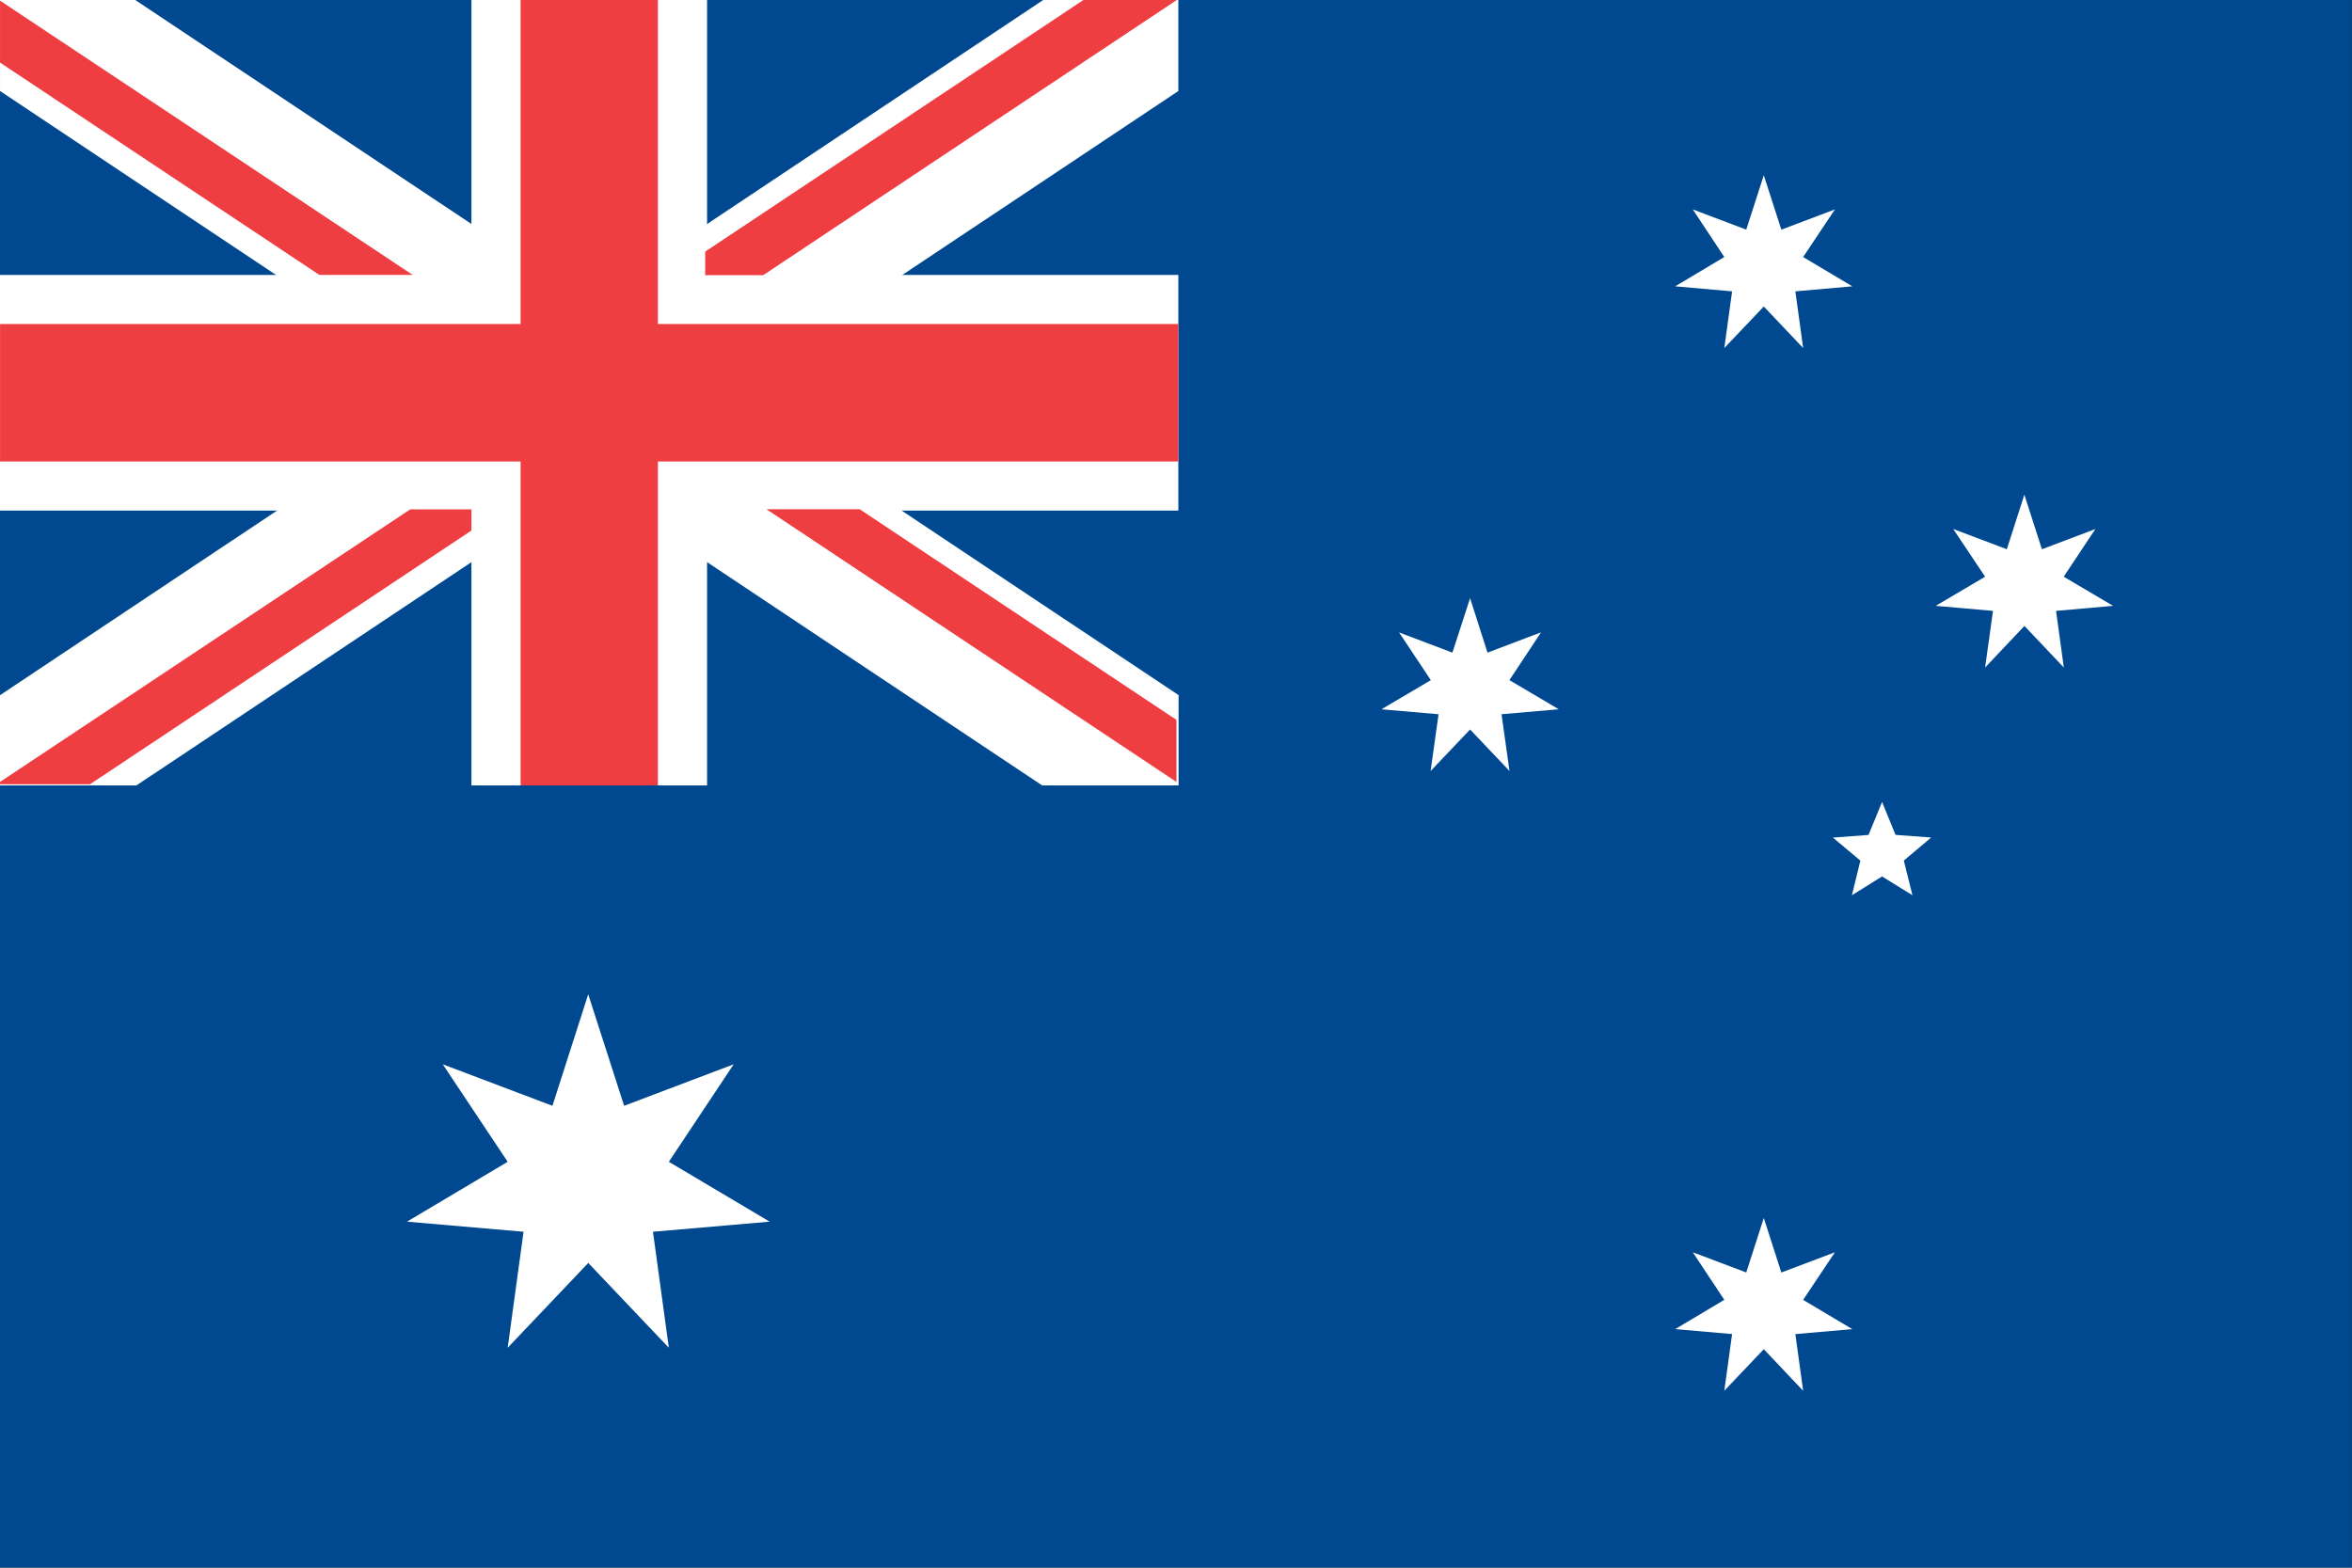
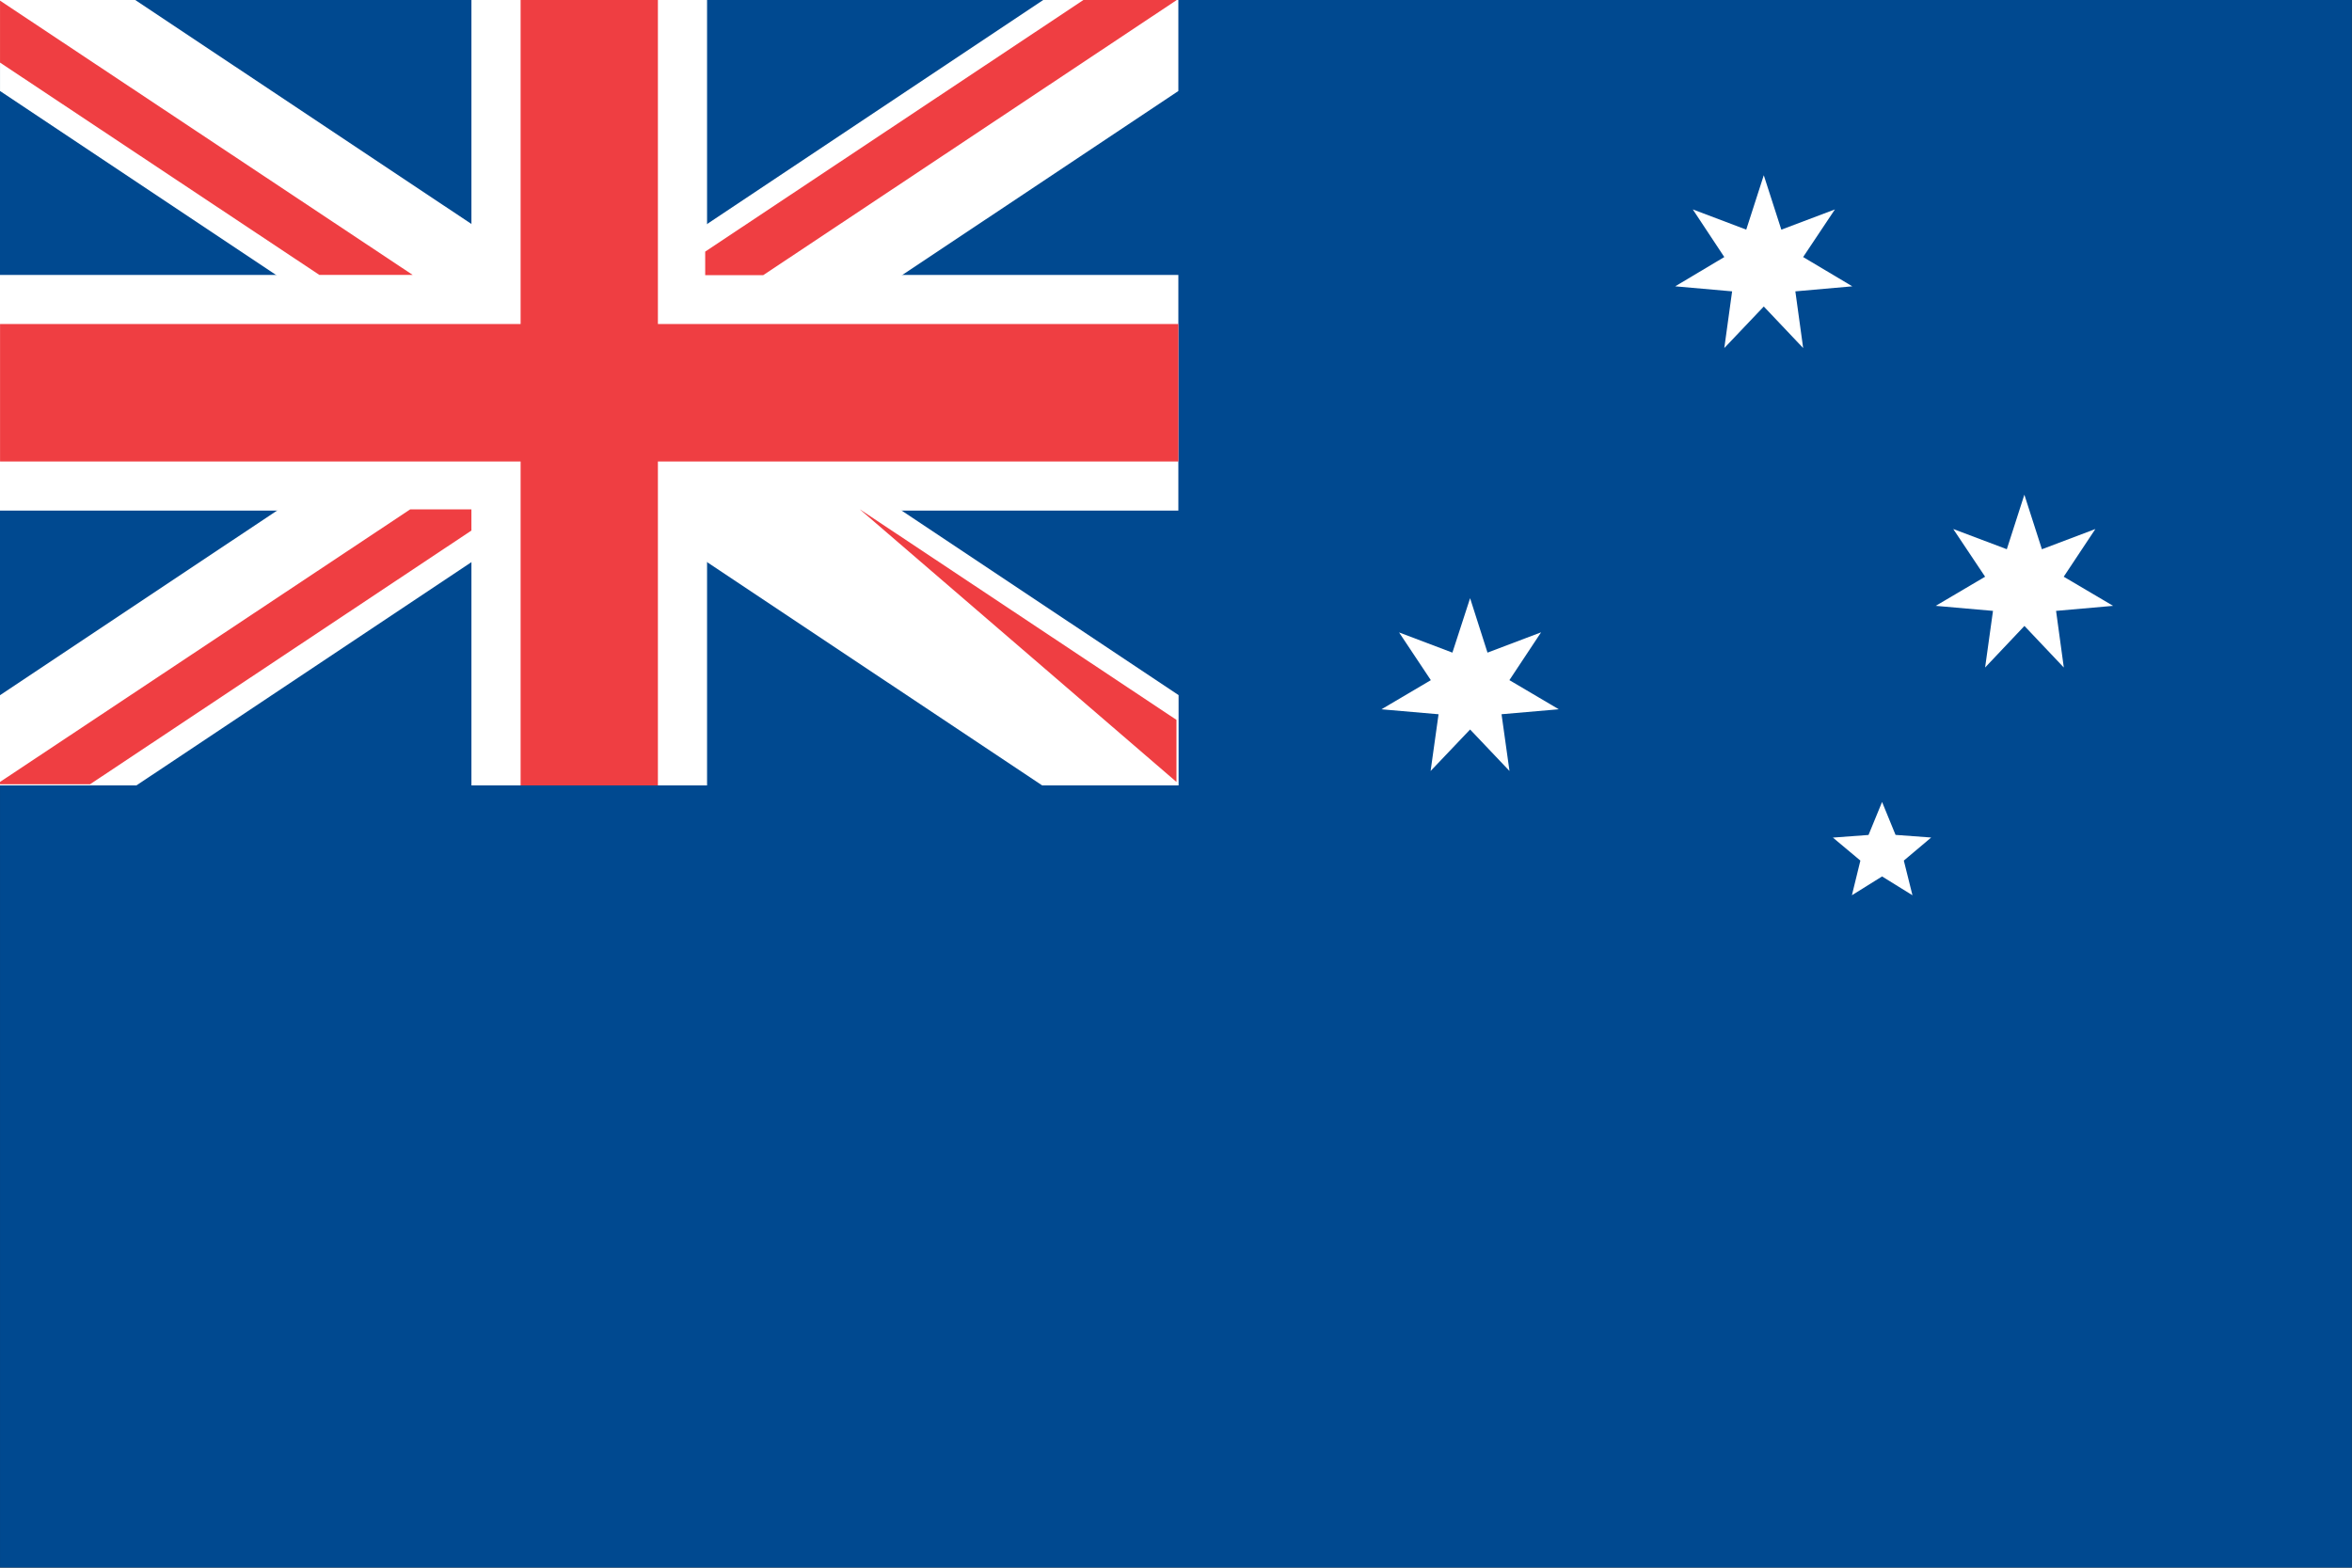
<svg xmlns="http://www.w3.org/2000/svg" width="100" height="66.663" viewBox="0 0 100 66.663">
  <rect x="0" y="0" width="100" height="66.663" fill="#333333" stroke="none" />
  <defs>
    <clipPath id="a">
-       <rect width="99.999" height="66.663" fill="none" />
-     </clipPath>
+       </clipPath>
  </defs>
  <g transform="translate(0)">
    <g transform="translate(0.001 0)">
      <g clip-path="url(#a)">
-         <path d="M34.131,22.89v0Z" transform="translate(65.868 43.773)" fill="#231f20" />
-       </g>
+         </g>
    </g>
    <rect width="99.993" height="66.66" transform="translate(0.001 0)" fill="#004990" />
    <rect width="50.105" height="33.404" transform="translate(0.001 0)" fill="#004990" />
    <path d="M20.044,0V11.692H0V21.713H20.044V33.4H30.062V21.713H50.1V11.692H30.062V0Z" transform="translate(0 0)" fill="#fff" />
    <path d="M0,0V3.87L44.309,33.4h5.8v-3.84L5.749,0Z" transform="translate(0.001 0)" fill="#fff" />
    <path d="M44.355,0,0,29.564V33.4H5.8L50.1,3.87V0Z" transform="translate(0 0)" fill="#fff" />
    <path d="M22.133,0V13.779H0v5.846H22.133V33.4H27.97V19.625H50.1V13.779H27.97V0Z" transform="translate(0.002 0)" fill="#ef3e42" />
-     <path d="M28.559,18.992v-2.64L15.091,7.395H11.128Z" transform="translate(21.461 14.261)" fill="#ef3e42" />
+     <path d="M28.559,18.992v-2.64L15.091,7.395Z" transform="translate(21.461 14.261)" fill="#ef3e42" />
    <path d="M26.32,0,10.239,10.7v1h2.469L30.281.006V0Z" transform="translate(19.744 0)" fill="#ef3e42" />
    <path d="M17.438,7.4,0,18.99v.1H3.826L20.042,8.3V7.4Z" transform="translate(0.001 14.262)" fill="#ef3e42" />
    <path d="M0,2.643l13.579,9.031h3.967L0,.009Z" transform="translate(0.001 0.018)" fill="#ef3e42" />
-     <path d="M13.615,14.449l1.527,4.742L19.8,17.427l-2.757,4.146,4.287,2.546-4.962.429.675,4.933-3.426-3.606-3.426,3.606.675-4.933-4.956-.429,4.281-2.546-2.76-4.146,4.663,1.765Z" transform="translate(11.394 27.833)" fill="#fff" />
-     <path d="M28.079,17.689l.746,2.32,2.278-.86-1.351,2.023,2.091,1.245-2.422.211.332,2.411-1.674-1.768L26.4,25.038l.332-2.411-2.419-.211L26.4,21.171,25.06,19.148l2.273.86Z" transform="translate(46.912 34.105)" fill="#fff" />
    <path d="M23.82,8.685,24.56,11l2.278-.863L25.491,12.17l2.1,1.239-2.434.211.338,2.413L23.82,14.269l-1.679,1.765.338-2.413-2.428-.211,2.1-1.239L20.8,10.141,23.068,11Z" transform="translate(38.684 16.753)" fill="#fff" />
    <path d="M28.079,2.538l.746,2.314,2.278-.86L29.752,6.017l2.091,1.245-2.422.214.332,2.411L28.079,8.12,26.4,9.887l.332-2.411-2.419-.214L26.4,6.017,25.06,3.991l2.273.86Z" transform="translate(46.912 4.914)" fill="#fff" />
    <path d="M31.869,7.182l.746,2.32,2.273-.86L33.542,10.67l2.1,1.239-2.425.214.329,2.408-1.674-1.768L30.2,14.531l.335-2.408L28.1,11.909l2.1-1.239L28.845,8.641l2.278.86Z" transform="translate(54.201 13.855)" fill="#fff" />
    <path d="M28.691,11.642l.573,1.4,1.515.112-1.163.981.367,1.474-1.292-.8-1.283.8.361-1.474L26.6,13.157l1.515-.112Z" transform="translate(51.329 22.462)" fill="#fff" />
  </g>
</svg>